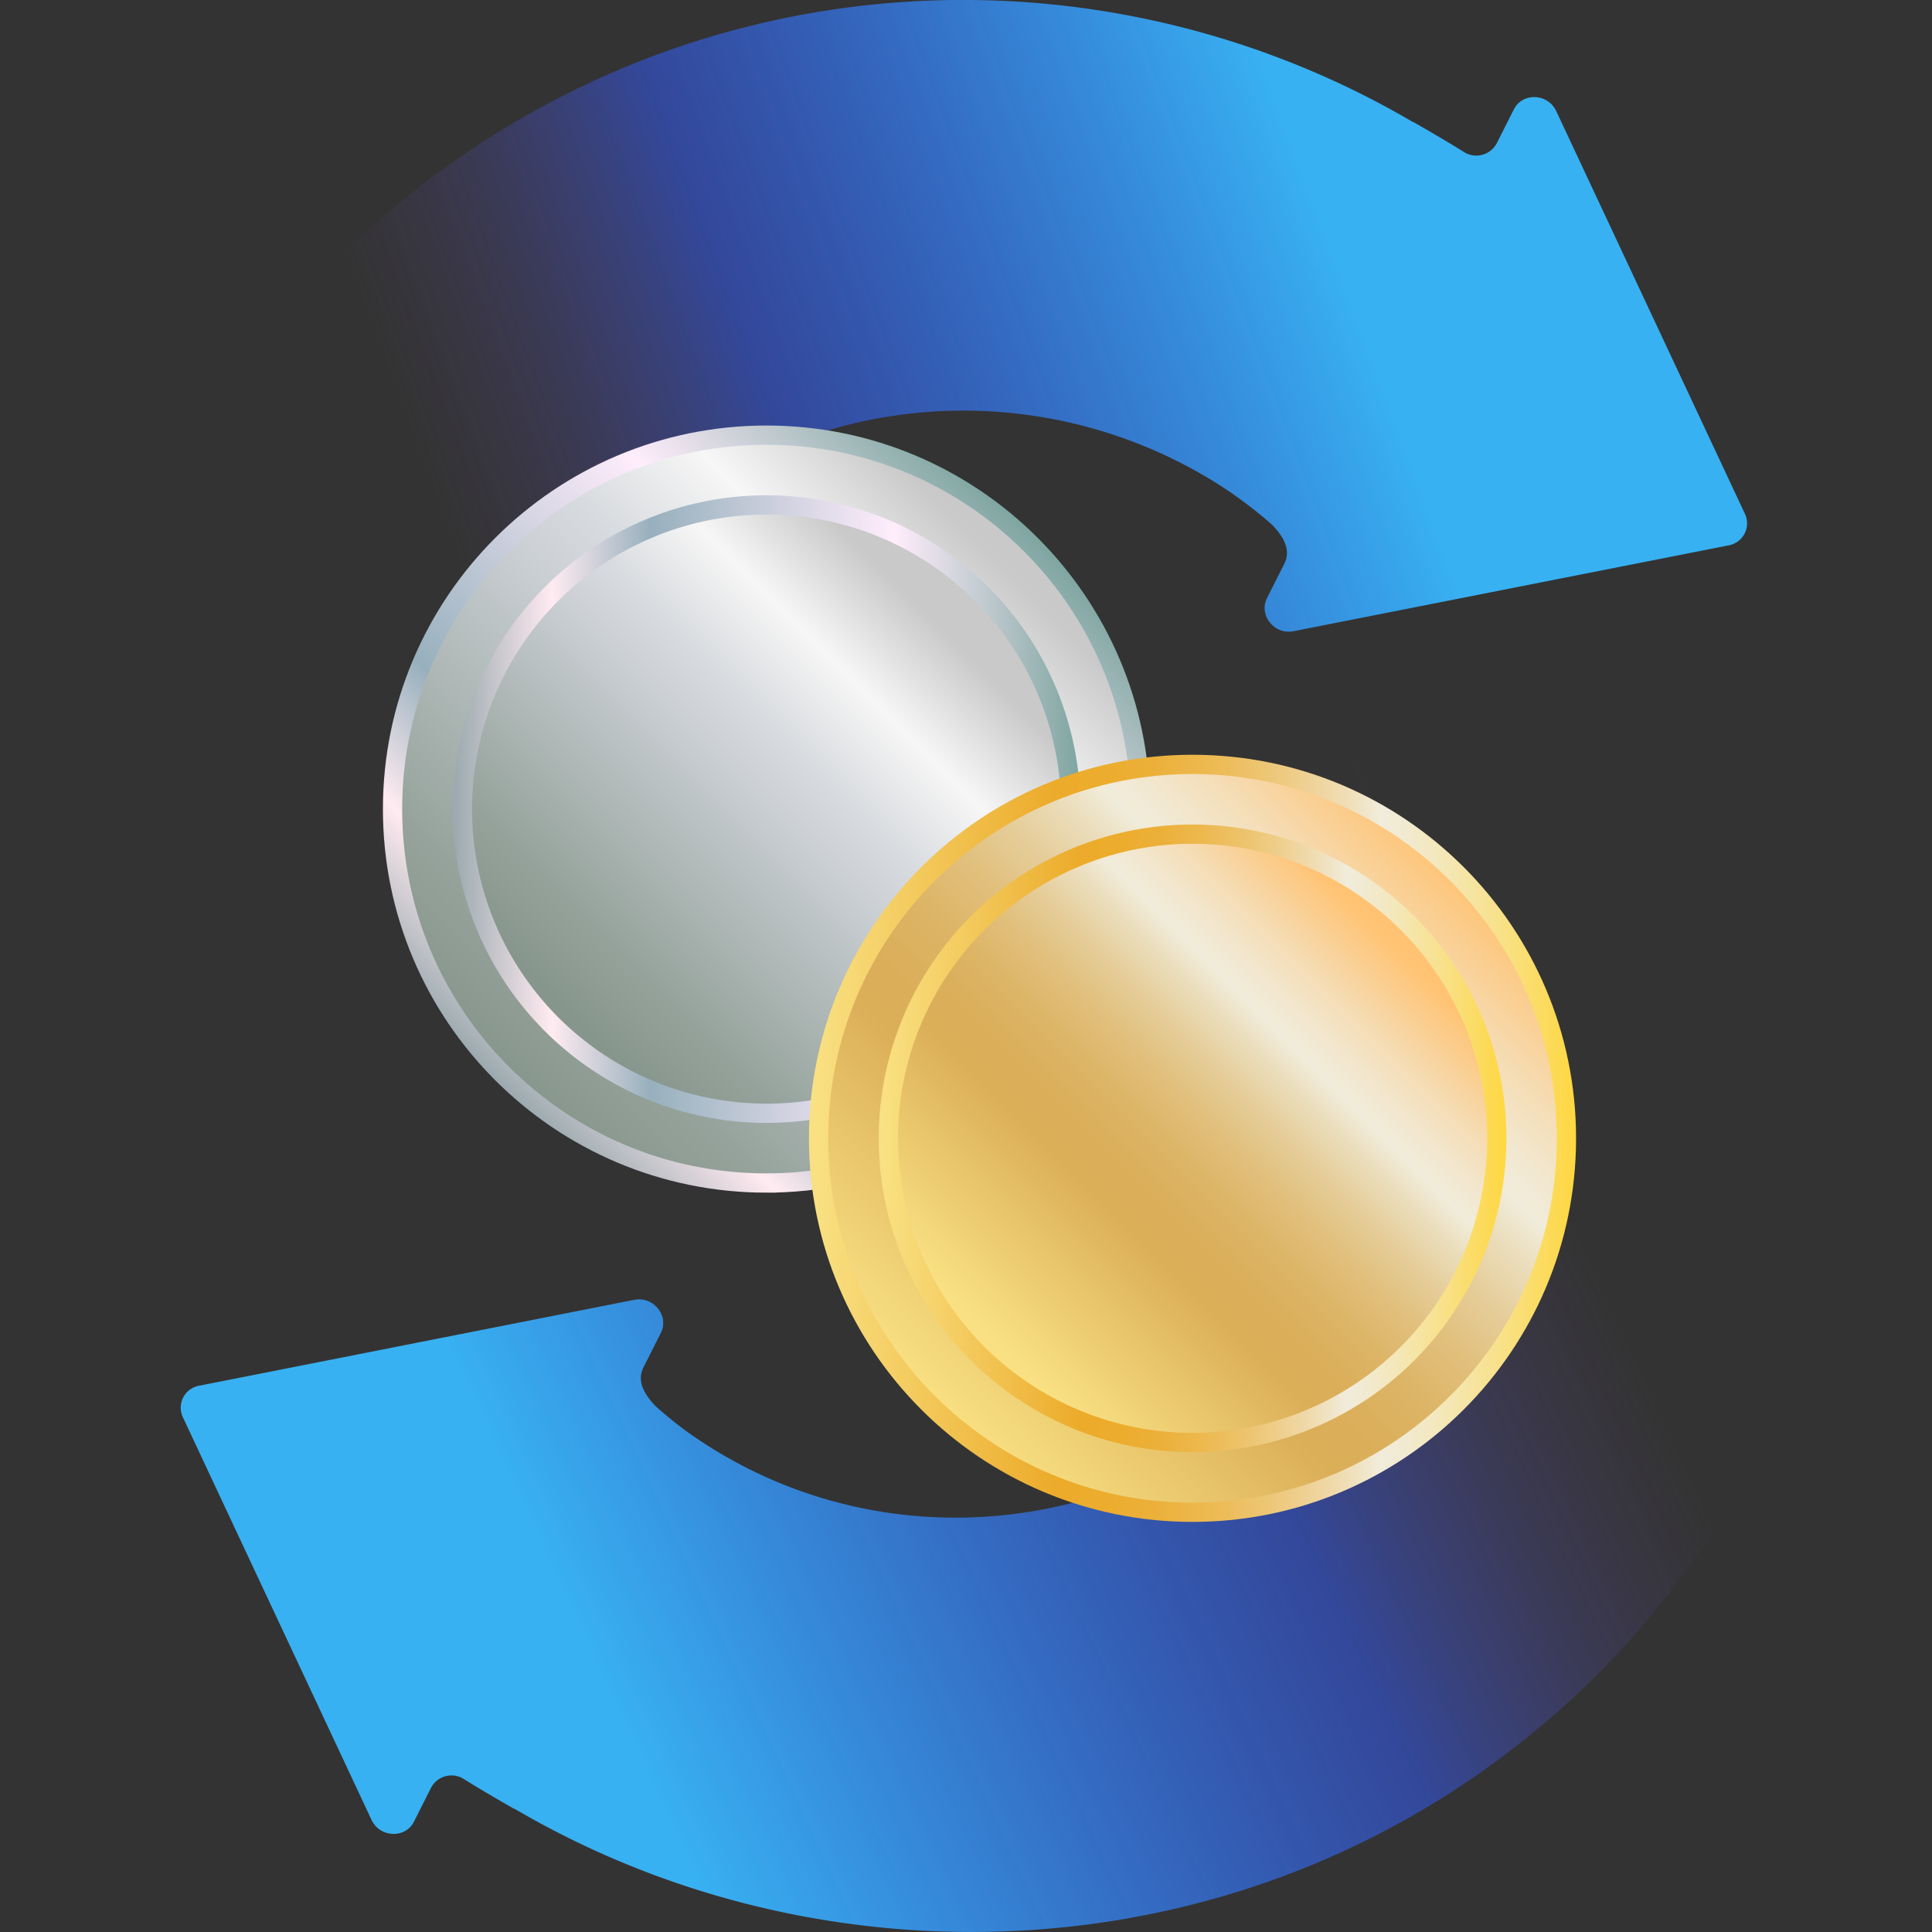
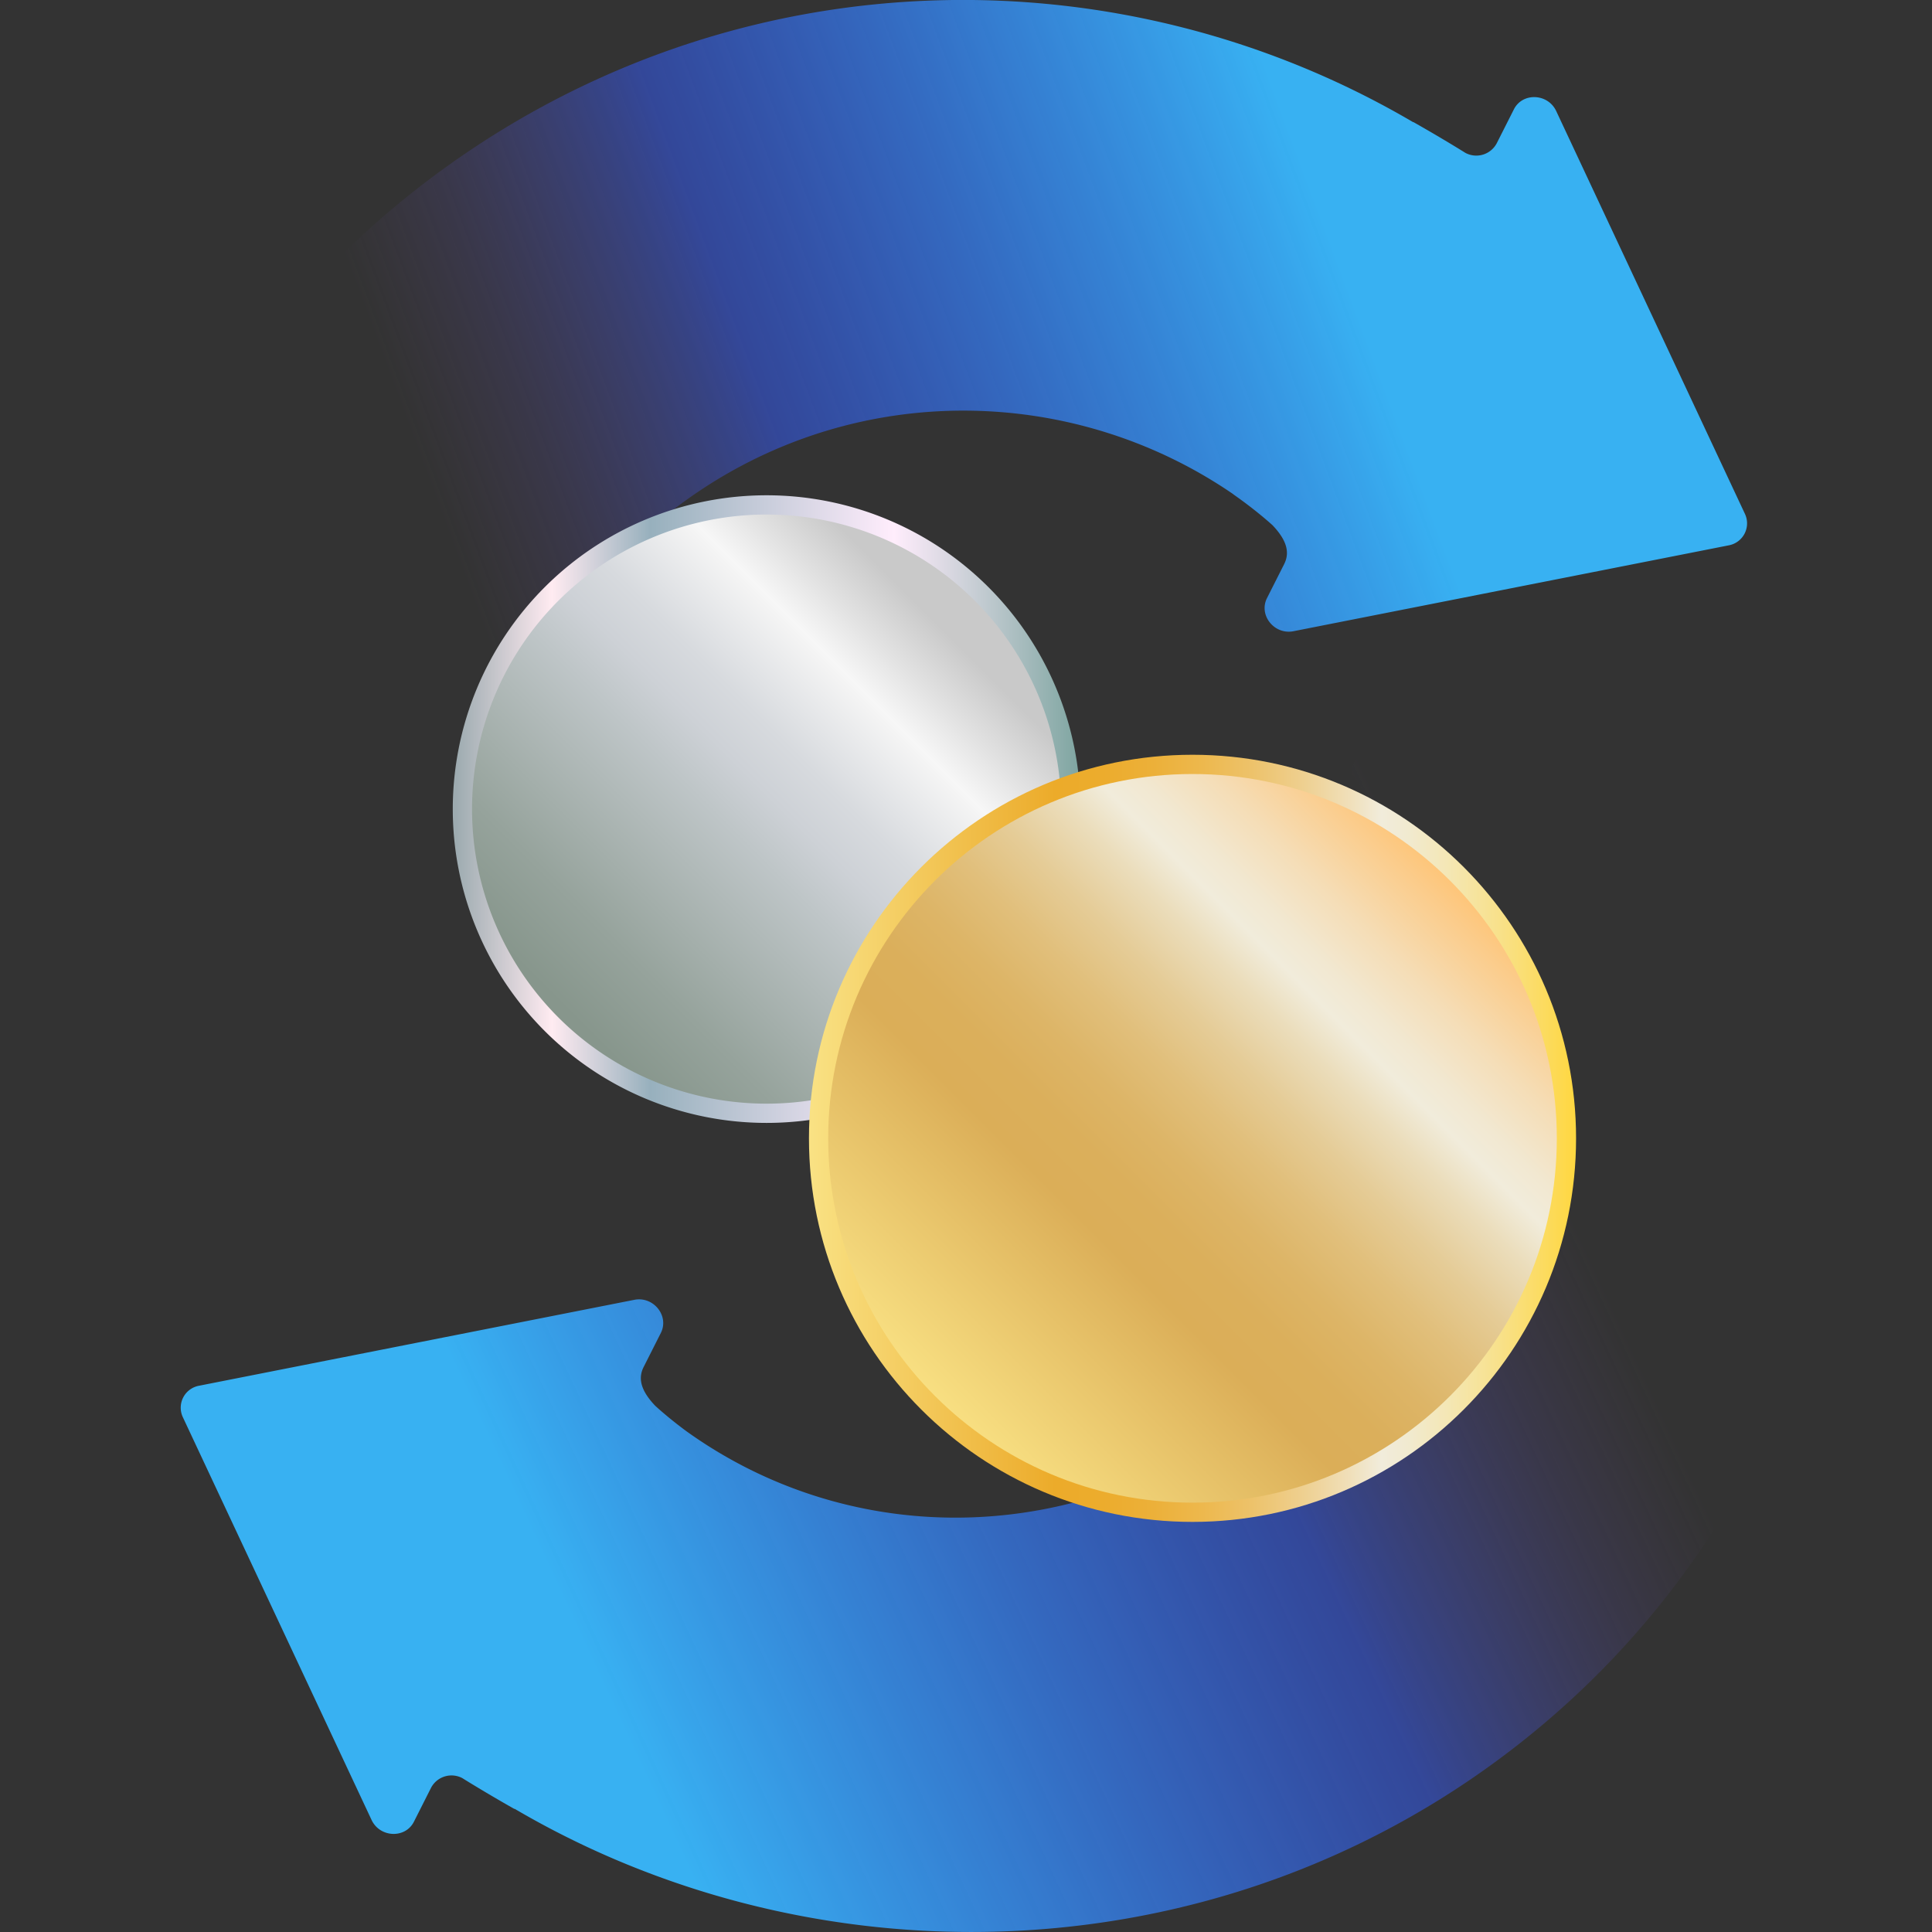
<svg xmlns="http://www.w3.org/2000/svg" width="56" height="56" fill="none">
  <rect width="100%" height="100%" fill="#333333" stroke="none" />
  <path fill="url(#a)" d="M42.79 51.463c11.668-8.077 14.42-24.214 6.342-35.881-.526-.76-10.59 5.908-9.923 6.871 4.336 6.264 2.719 14.67-3.544 19.007-4.926 3.41-11.166 3.328-15.77.024-.548-.404-.903-.737-.903-.737-.425-.446-.5-.8-.336-1.123l.498-.986c.25-.495-.21-1.072-.768-.962L5.76 40.168a.647.647 0 0 0-.46.91l5.47 11.674c.242.515.978.546 1.228.051l.498-.986a.67.67 0 0 1 .907-.276s.628.395 1.508.893l.004-.006c8.36 4.908 19.38 4.917 27.876-.965Z" />
  <path fill="url(#b)" d="M14.949 30.33c-2.05-5.732-.104-12.345 5.14-15.975 4.842-3.353 11.076-3.177 15.659-.03l-.002.002c.684.477 1.14.898 1.14.898.425.447.5.8.337 1.124l-.498.986c-.25.495.21 1.071.767.961l12.626-2.491a.647.647 0 0 0 .46-.91L45.108 3.22c-.241-.516-.977-.546-1.227-.051l-.498.985a.67.67 0 0 1-.908.277s-.628-.395-1.508-.893a.083.083 0 0 0-.003.005c-8.36-4.91-19.154-4.856-27.65 1.026C4.162 10.906.401 22.12 3.104 32.293" />
-   <path fill="url(#c)" stroke="url(#d)" stroke-miterlimit="10" stroke-width=".558" d="M22.218 34.29c5.986 0 10.838-4.852 10.838-10.838 0-5.986-4.852-10.839-10.838-10.839-5.986 0-10.84 4.853-10.84 10.839 0 5.986 4.853 10.839 10.84 10.839Z" />
  <path fill="url(#e)" stroke="url(#f)" stroke-miterlimit="10" stroke-width=".558" d="M22.22 32.269a8.817 8.817 0 1 0 0-17.634 8.817 8.817 0 0 0 0 17.634Z" />
  <path fill="url(#g)" stroke="url(#h)" stroke-miterlimit="10" stroke-width=".558" d="M34.565 43.834c5.986 0 10.839-4.853 10.839-10.839 0-5.986-4.853-10.839-10.839-10.839-5.986 0-10.838 4.853-10.838 10.839 0 5.986 4.852 10.839 10.838 10.839Z" />
-   <path fill="url(#i)" stroke="url(#j)" stroke-miterlimit="10" stroke-width=".558" d="M34.567 41.812a8.817 8.817 0 1 0 0-17.634 8.817 8.817 0 0 0 0 17.634Z" />
  <defs>
    <linearGradient id="a" x1="49.451" x2="16.697" y1="31.969" y2="47.181" gradientUnits="userSpaceOnUse">
      <stop offset=".136" stop-color="#6E4AA1" stop-opacity="0" />
      <stop offset=".239" stop-color="#5B4FBF" stop-opacity=".16" />
      <stop offset=".436" stop-color="#335CFF" stop-opacity=".5" />
      <stop offset=".741" stop-color="#358BF7" stop-opacity=".779" />
      <stop offset="1" stop-color="#38B1F2" />
    </linearGradient>
    <linearGradient id="b" x1="10.598" x2="38.873" y1="18.341" y2="7.803" gradientUnits="userSpaceOnUse">
      <stop offset=".107" stop-color="#6E4AA1" stop-opacity="0" />
      <stop offset=".22" stop-color="#5B4FBF" stop-opacity=".16" />
      <stop offset=".436" stop-color="#335CFF" stop-opacity=".5" />
      <stop offset=".741" stop-color="#358BF7" stop-opacity=".779" />
      <stop offset="1" stop-color="#38B1F2" />
    </linearGradient>
    <linearGradient id="c" x1="14.553" x2="29.882" y1="31.116" y2="15.788" gradientUnits="userSpaceOnUse">
      <stop offset=".001" stop-color="#87968C" />
      <stop offset=".148" stop-color="#96A39C" />
      <stop offset=".435" stop-color="#BEC5C7" />
      <stop offset=".526" stop-color="#CDD1D6" />
      <stop offset=".612" stop-color="#D7DADE" />
      <stop offset=".763" stop-color="#F4F4F4" />
      <stop offset=".776" stop-color="#F7F7F7" />
      <stop offset=".954" stop-color="#C9C9C9" />
    </linearGradient>
    <linearGradient id="d" x1="14.415" x2="30.02" y1="31.254" y2="15.65" gradientUnits="userSpaceOnUse">
      <stop stop-color="#9DABB0" />
      <stop offset=".155" stop-color="#FFEBF1" />
      <stop offset=".313" stop-color="#97B0BD" />
      <stop offset=".705" stop-color="#FFEDFC" />
      <stop offset="1" stop-color="#80A6A2" />
    </linearGradient>
    <linearGradient id="e" x1="16.393" x2="27.904" y1="29.278" y2="17.766" gradientUnits="userSpaceOnUse">
      <stop offset=".001" stop-color="#87968C" />
      <stop offset=".148" stop-color="#96A39C" />
      <stop offset=".435" stop-color="#BEC5C7" />
      <stop offset=".526" stop-color="#CDD1D6" />
      <stop offset=".612" stop-color="#D7DADE" />
      <stop offset=".763" stop-color="#F4F4F4" />
      <stop offset=".776" stop-color="#F7F7F7" />
      <stop offset=".954" stop-color="#C9C9C9" />
    </linearGradient>
    <linearGradient id="f" x1="13.207" x2="31.232" y1="23.452" y2="23.452" gradientUnits="userSpaceOnUse">
      <stop stop-color="#9DABB0" />
      <stop offset=".155" stop-color="#FFEBF1" />
      <stop offset=".313" stop-color="#97B0BD" />
      <stop offset=".705" stop-color="#FFEDFC" />
      <stop offset="1" stop-color="#80A6A2" />
    </linearGradient>
    <linearGradient id="g" x1="26.901" x2="42.229" y1="40.659" y2="25.331" gradientUnits="userSpaceOnUse">
      <stop stop-color="#F9E183" />
      <stop offset=".319" stop-color="#DBAE58" />
      <stop offset=".394" stop-color="#DBAF5B" />
      <stop offset=".469" stop-color="#DDB567" />
      <stop offset=".544" stop-color="#E1BF7B" />
      <stop offset=".619" stop-color="#E5CC97" />
      <stop offset=".694" stop-color="#EBDDBB" />
      <stop offset=".748" stop-color="#F1ECDB" />
      <stop offset=".79" stop-color="#F2E8D1" />
      <stop offset=".862" stop-color="#F5DDB6" />
      <stop offset=".953" stop-color="#FBCC8B" />
      <stop offset="1" stop-color="#FFC373" />
    </linearGradient>
    <linearGradient id="h" x1="23.531" x2="45.599" y1="32.995" y2="32.995" gradientUnits="userSpaceOnUse">
      <stop stop-color="#F9E183" />
      <stop offset=".319" stop-color="#ECAB2A" />
      <stop offset=".383" stop-color="#ECAC2D" />
      <stop offset=".448" stop-color="#ECB039" />
      <stop offset=".513" stop-color="#EDB84D" />
      <stop offset=".577" stop-color="#EDC26A" />
      <stop offset=".642" stop-color="#EECF8E" />
      <stop offset=".706" stop-color="#F0DFB9" />
      <stop offset=".748" stop-color="#F1ECDB" />
      <stop offset=".78" stop-color="#F1EAD1" />
      <stop offset=".833" stop-color="#F4E7B6" />
      <stop offset=".902" stop-color="#F8E18B" />
      <stop offset=".982" stop-color="#FDD950" />
      <stop offset="1" stop-color="#FFD842" />
    </linearGradient>
    <linearGradient id="i" x1="28.741" x2="40.252" y1="38.821" y2="27.309" gradientUnits="userSpaceOnUse">
      <stop stop-color="#F9E183" />
      <stop offset=".319" stop-color="#DBAE58" />
      <stop offset=".394" stop-color="#DBAF5B" />
      <stop offset=".469" stop-color="#DDB567" />
      <stop offset=".544" stop-color="#E1BF7B" />
      <stop offset=".619" stop-color="#E5CC97" />
      <stop offset=".694" stop-color="#EBDDBB" />
      <stop offset=".748" stop-color="#F1ECDB" />
      <stop offset=".79" stop-color="#F2E8D1" />
      <stop offset=".862" stop-color="#F5DDB6" />
      <stop offset=".953" stop-color="#FBCC8B" />
      <stop offset="1" stop-color="#FFC373" />
    </linearGradient>
    <linearGradient id="j" x1="25.555" x2="43.579" y1="32.995" y2="32.995" gradientUnits="userSpaceOnUse">
      <stop stop-color="#F9E183" />
      <stop offset=".319" stop-color="#ECAB2A" />
      <stop offset=".383" stop-color="#ECAC2D" />
      <stop offset=".448" stop-color="#ECB039" />
      <stop offset=".513" stop-color="#EDB84D" />
      <stop offset=".577" stop-color="#EDC26A" />
      <stop offset=".642" stop-color="#EECF8E" />
      <stop offset=".706" stop-color="#F0DFB9" />
      <stop offset=".748" stop-color="#F1ECDB" />
      <stop offset=".78" stop-color="#F1EAD1" />
      <stop offset=".833" stop-color="#F4E7B6" />
      <stop offset=".902" stop-color="#F8E18B" />
      <stop offset=".982" stop-color="#FDD950" />
      <stop offset="1" stop-color="#FFD842" />
    </linearGradient>
  </defs>
</svg>